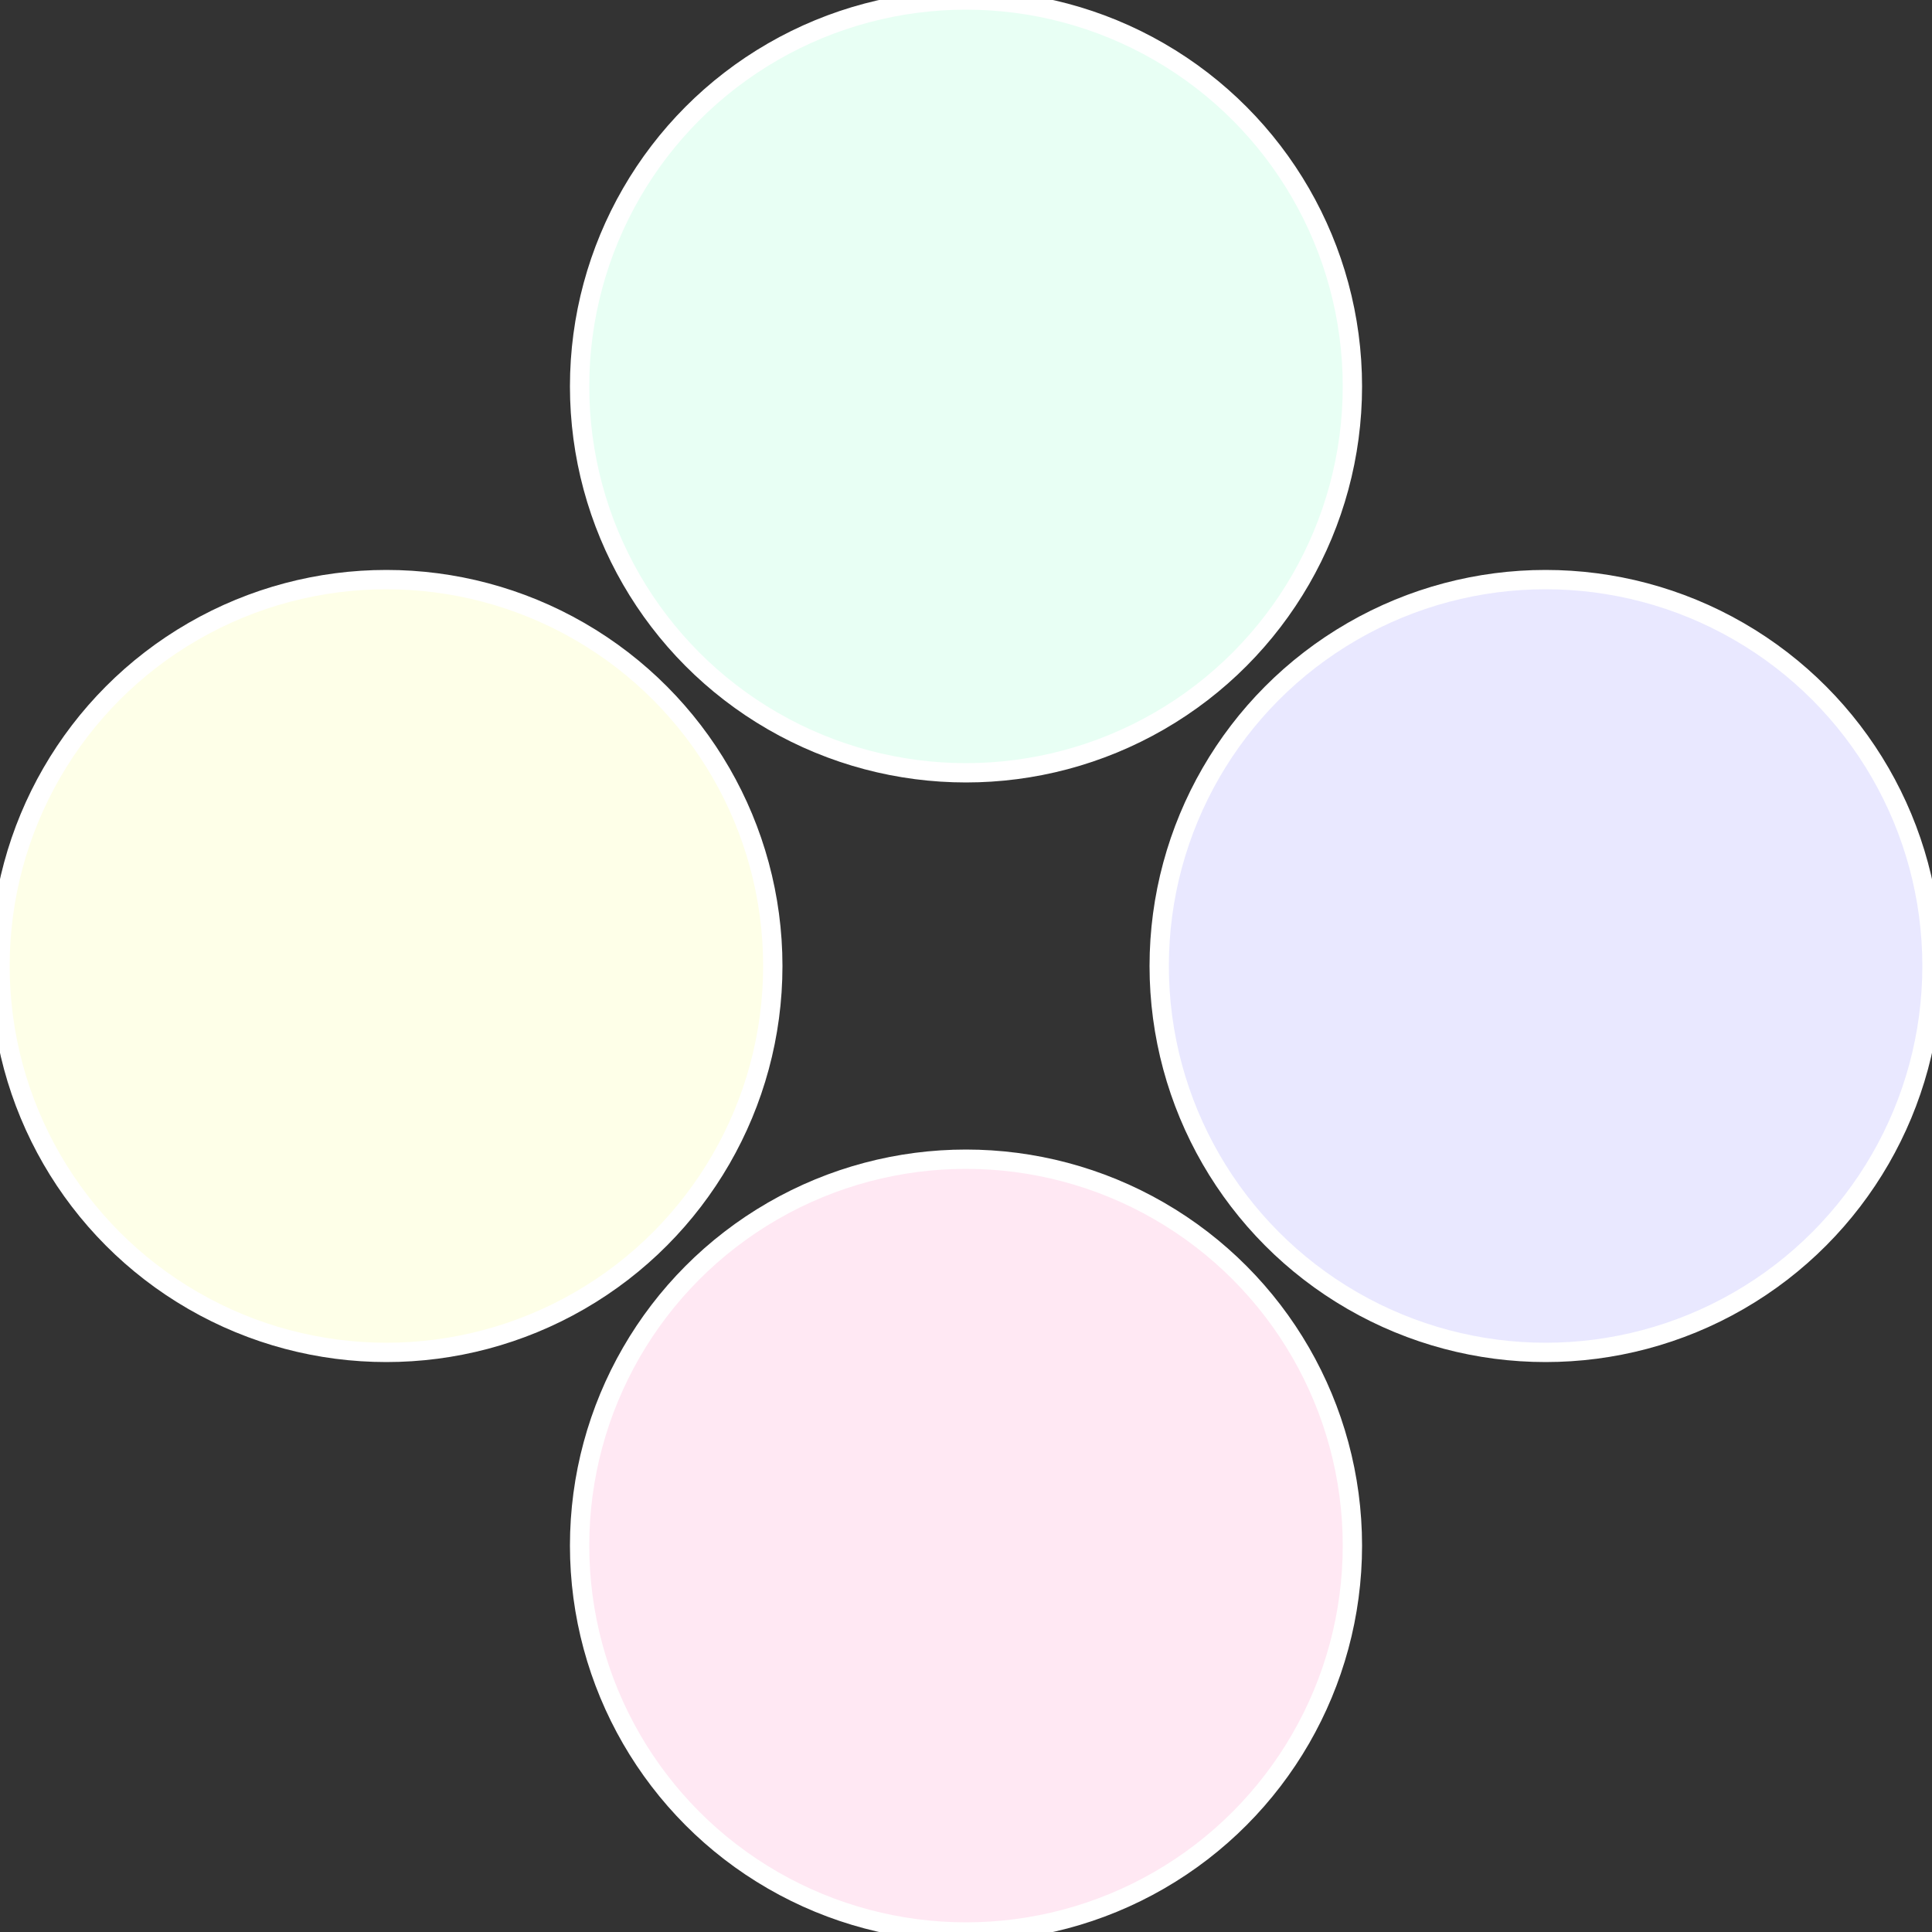
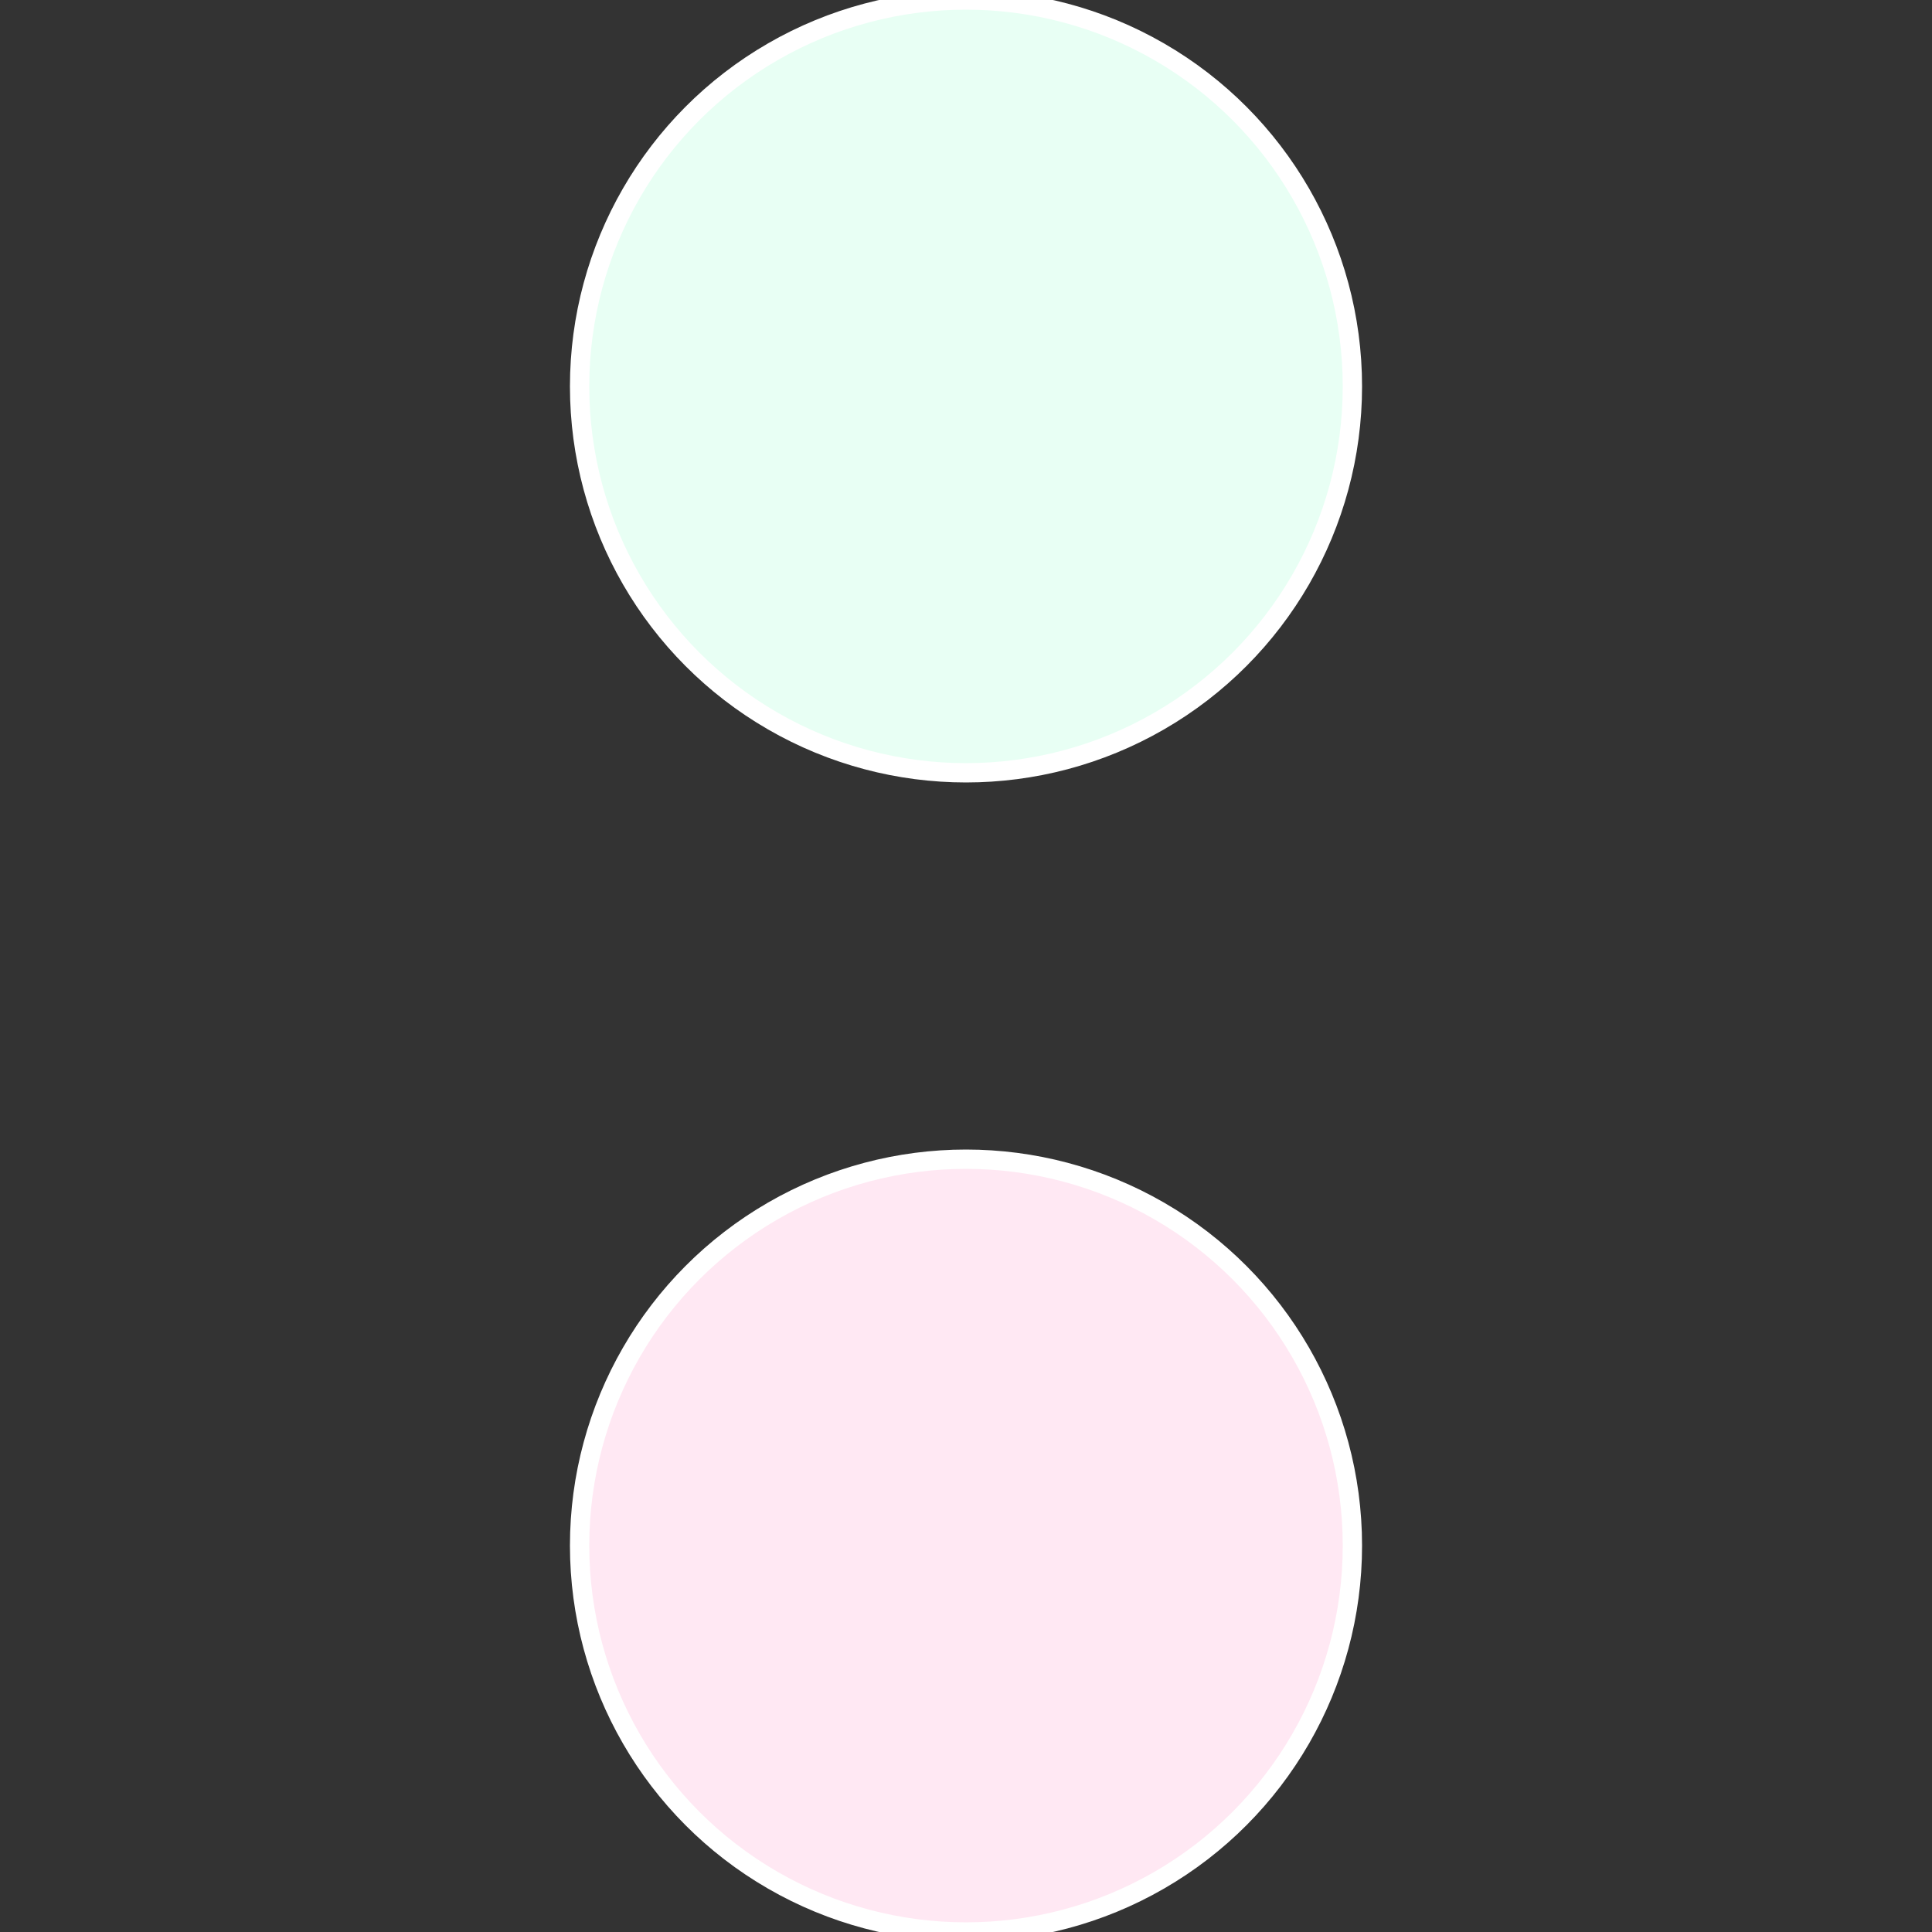
<svg xmlns="http://www.w3.org/2000/svg" width="500" height="500" viewBox="-1 -1 2 2">
  <rect x="-1" y="-1" width="2" height="2" fill="#333333" stroke="none" />
-   <circle cx="0.6" cy="0" r="0.4" fill="#e9e8ff" stroke="#fff" stroke-width="1%" />
  <circle cx="3.6739403974421E-17" cy="0.6" r="0.4" fill="#ffe8f3" stroke="#fff" stroke-width="1%" />
-   <circle cx="-0.6" cy="7.3478807948841E-17" r="0.4" fill="#feffe8" stroke="#fff" stroke-width="1%" />
  <circle cx="-1.1021821192326E-16" cy="-0.6" r="0.4" fill="#e8fff4" stroke="#fff" stroke-width="1%" />
</svg>